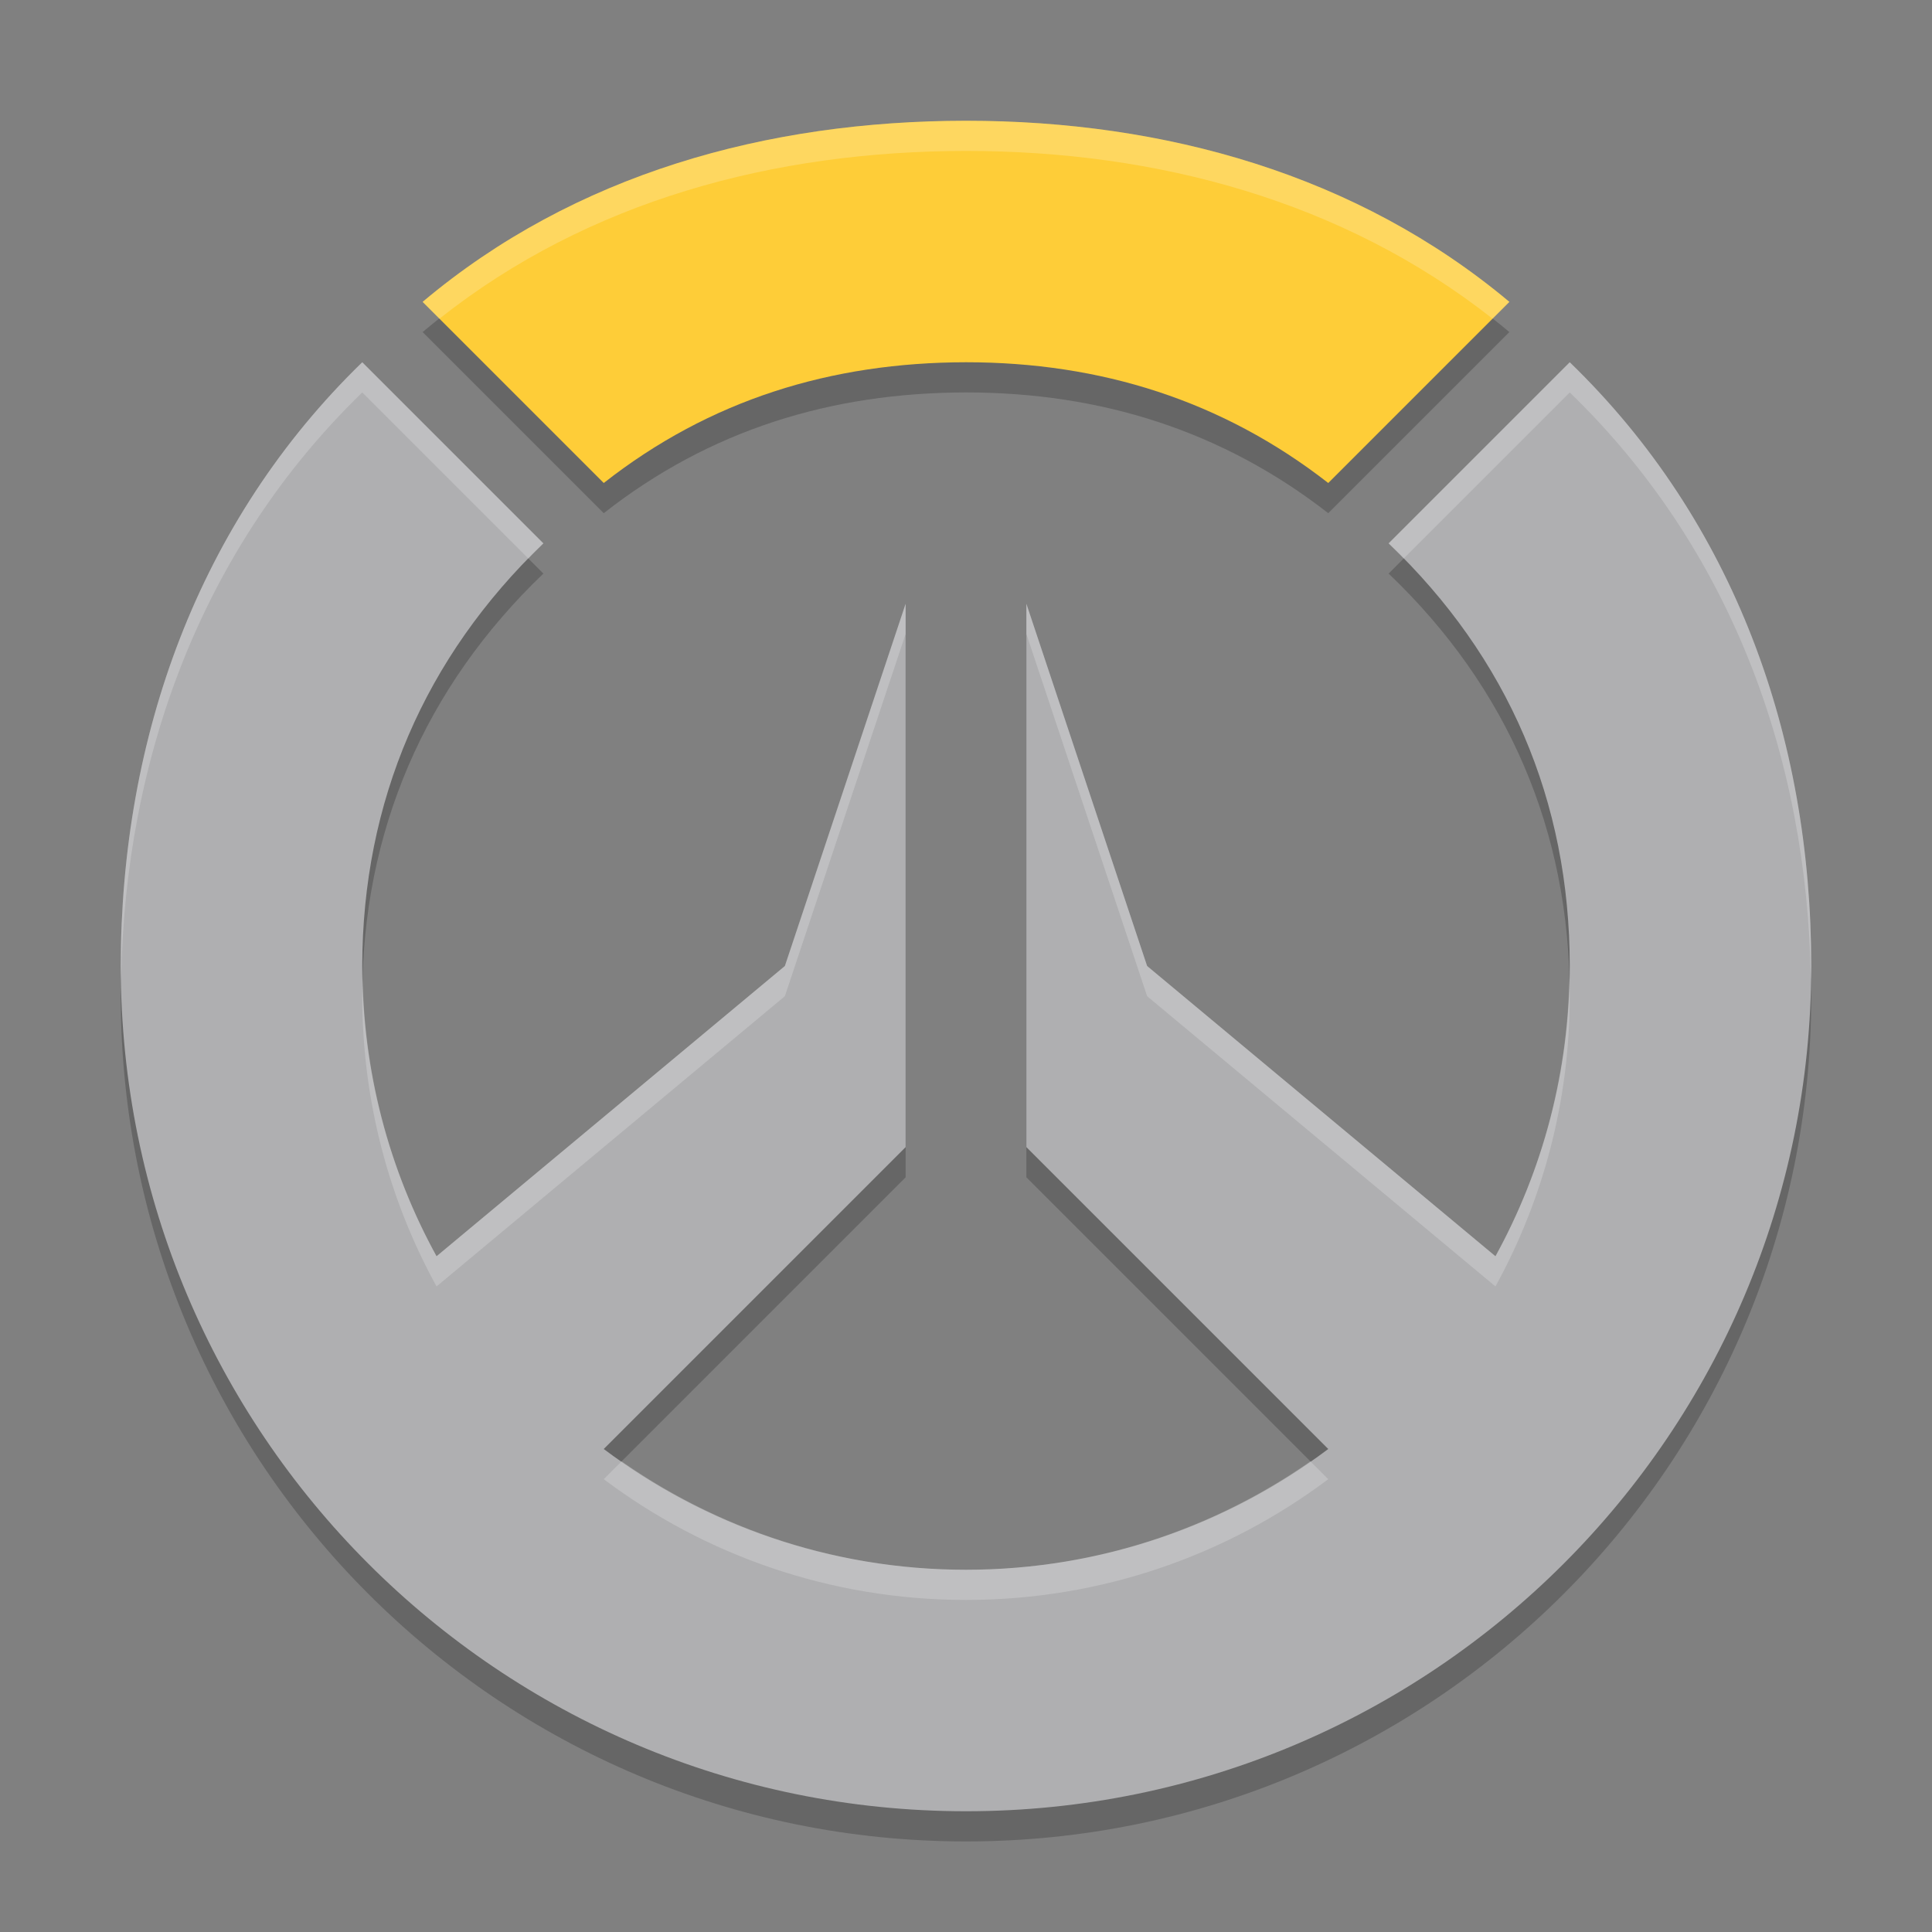
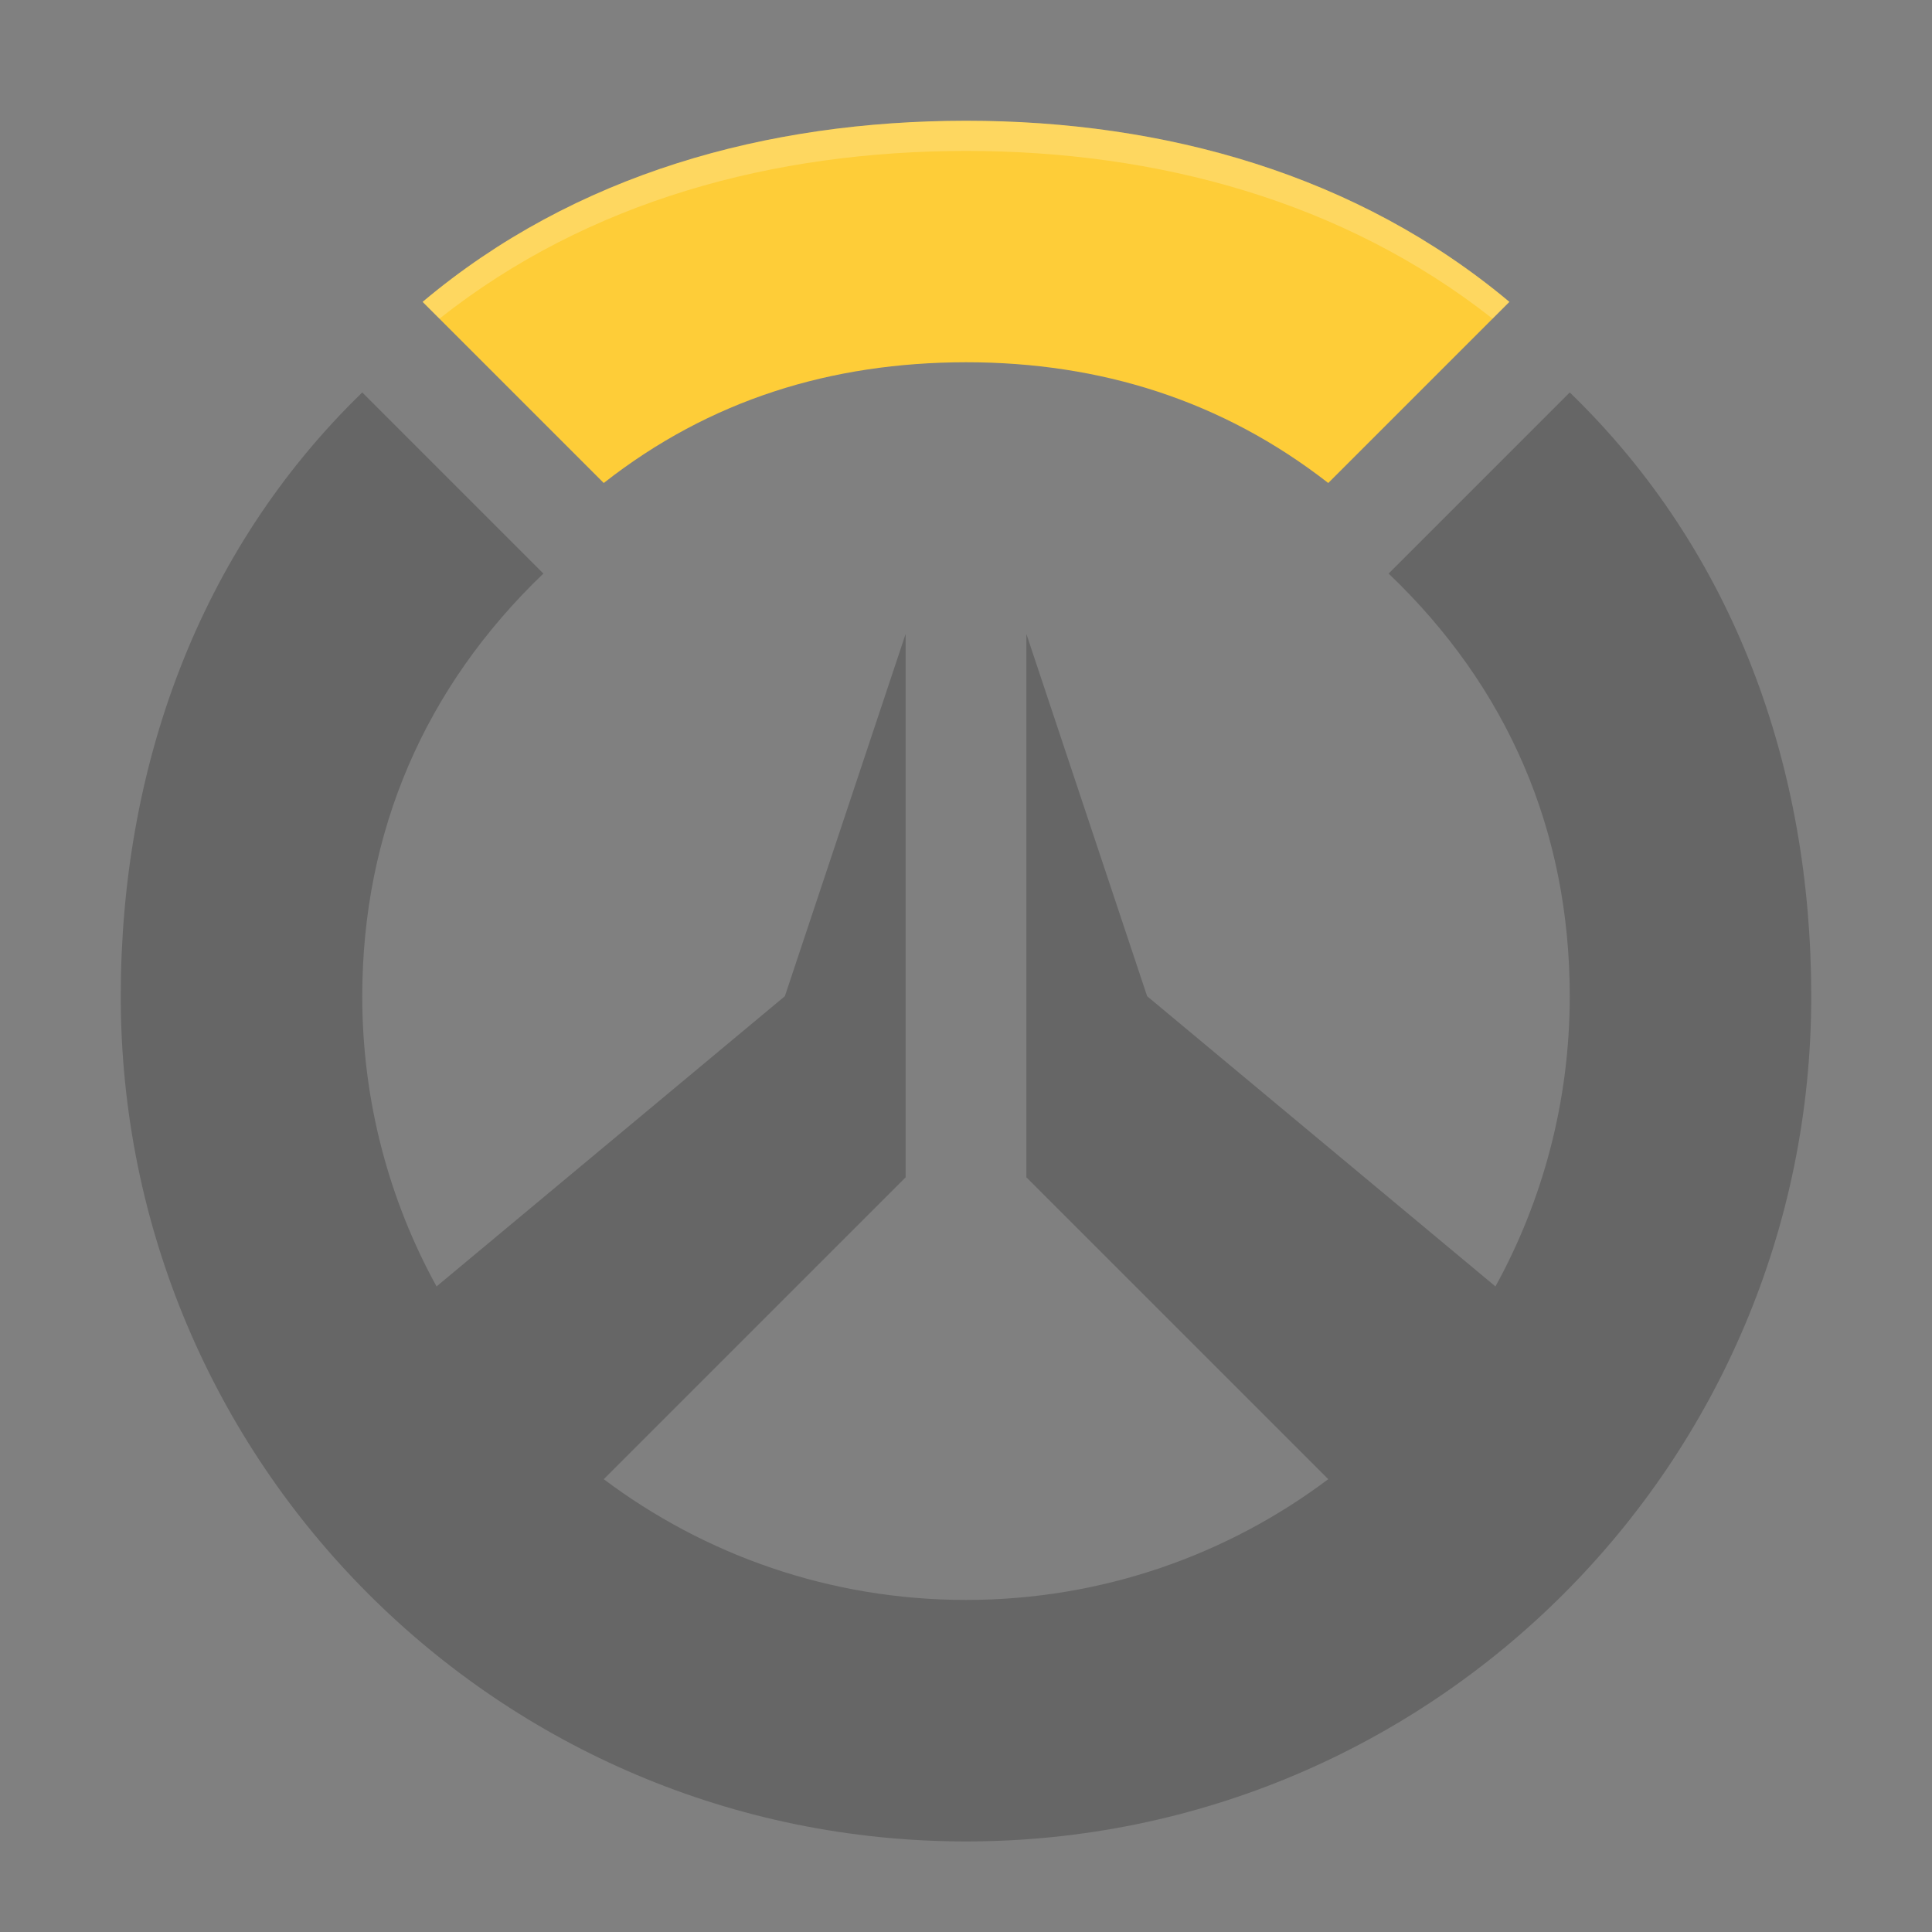
<svg xmlns="http://www.w3.org/2000/svg" width="64" height="64" version="1.1">
  <rect width="100%" height="100%" fill="#808080" stroke="none" />
  <path style="opacity:0.2" d="M 12,13 C 6.568,18.27 4.004,25.432 4,33 4,48.464 16.536,61 32,61 47.464,61 60,48.464 60,33 60,25.413 57.453,18.275 52,13 l -6,6 c 3.954,3.774 6,8.534 6,14 0,3.486 -0.893,6.762 -2.461,9.615 L 38,33 34,21 v 18 l 10,10 c -3.343,2.511 -7.497,4 -12,4 -4.503,0 -8.657,-1.489 -12,-4 L 30,39 V 21 L 26,33 14.461,42.615 C 12.893,39.762 12,36.486 12,33 12.005,27.554 14.067,22.768 18,19 Z" />
-   <path style="fill:#afafb1" d="M 12 12 C 6.568 17.27 4.004 24.432 4 32 C 4 47.464 16.536 60 32 60 C 47.464 60 60 47.464 60 32 C 60 24.413 57.453 17.275 52 12 L 46 18 C 49.954 21.774 52 26.534 52 32 C 52 35.486 51.107 38.762 49.539 41.615 L 38 32 L 34 20 L 34 38 L 44 48 C 40.657 50.511 36.503 52 32 52 C 27.497 52 23.343 50.511 20 48 L 30 38 L 30 20 L 26 32 L 14.461 41.615 C 12.893 38.762 12 35.486 12 32 C 12.005 26.554 14.067 21.768 18 18 L 12 12 z" />
-   <path style="fill:#ffffff;opacity:0.2" d="M 12 12 C 6.568 17.27 4.004 24.432 4 32 C 4 32.155 4.009 32.307 4.012 32.461 C 4.135 25.093 6.697 18.144 12 13 L 17.502 18.502 C 17.666 18.334 17.829 18.164 18 18 L 12 12 z M 52 12 L 46 18 C 46.172 18.164 46.335 18.332 46.5 18.5 L 52 13 C 57.319 18.146 59.867 25.066 59.988 32.445 C 59.991 32.297 60 32.149 60 32 C 60 24.413 57.453 17.275 52 12 z M 30 20 L 26 32 L 14.461 41.615 C 12.96 38.883 12.086 35.761 12.014 32.441 C 12.009 32.627 12 32.812 12 33 C 12 36.486 12.893 39.762 14.461 42.615 L 26 33 L 30 21 L 30 20 z M 34 20 L 34 21 L 38 33 L 49.539 42.615 C 51.107 39.762 52 36.486 52 33 C 52 32.806 51.991 32.615 51.986 32.422 C 51.917 35.749 51.043 38.878 49.539 41.615 L 38 32 L 34 20 z M 20.592 48.408 L 20 49 C 23.343 51.511 27.497 53 32 53 C 36.503 53 40.657 51.511 44 49 L 43.408 48.408 C 40.171 50.664 36.245 52 32 52 C 27.755 52 23.829 50.664 20.592 48.408 z" />
-   <path style="opacity:0.2" d="M 32,5 C 25.41,5.005 19.042,6.757 14,11 l 6,6 c 3.515,-2.758 7.532,-3.994 12,-4 4.452,4.92e-4 8.488,1.264 12,4 l 6,-6 C 44.961,6.779 38.574,5.001 32,5 Z" />
  <path style="fill:#fecd38" d="M 32,4 C 25.41,4.005 19.042,5.757 14,10 l 6,6 c 3.515,-2.758 7.532,-3.994 12,-4 4.452,4.92e-4 8.488,1.264 12,4 l 6,-6 C 44.961,5.779 38.574,4.001 32,4 Z" />
  <path style="fill:#ffffff;opacity:0.2" d="M 32 4 C 25.41 4.005 19.042 5.757 14 10 L 14.557 10.557 C 19.507 6.639 25.649 5.005 32 5 C 38.335 5.001 44.494 6.658 49.443 10.557 L 50 10 C 44.961 5.779 38.574 4.001 32 4 z" />
</svg>